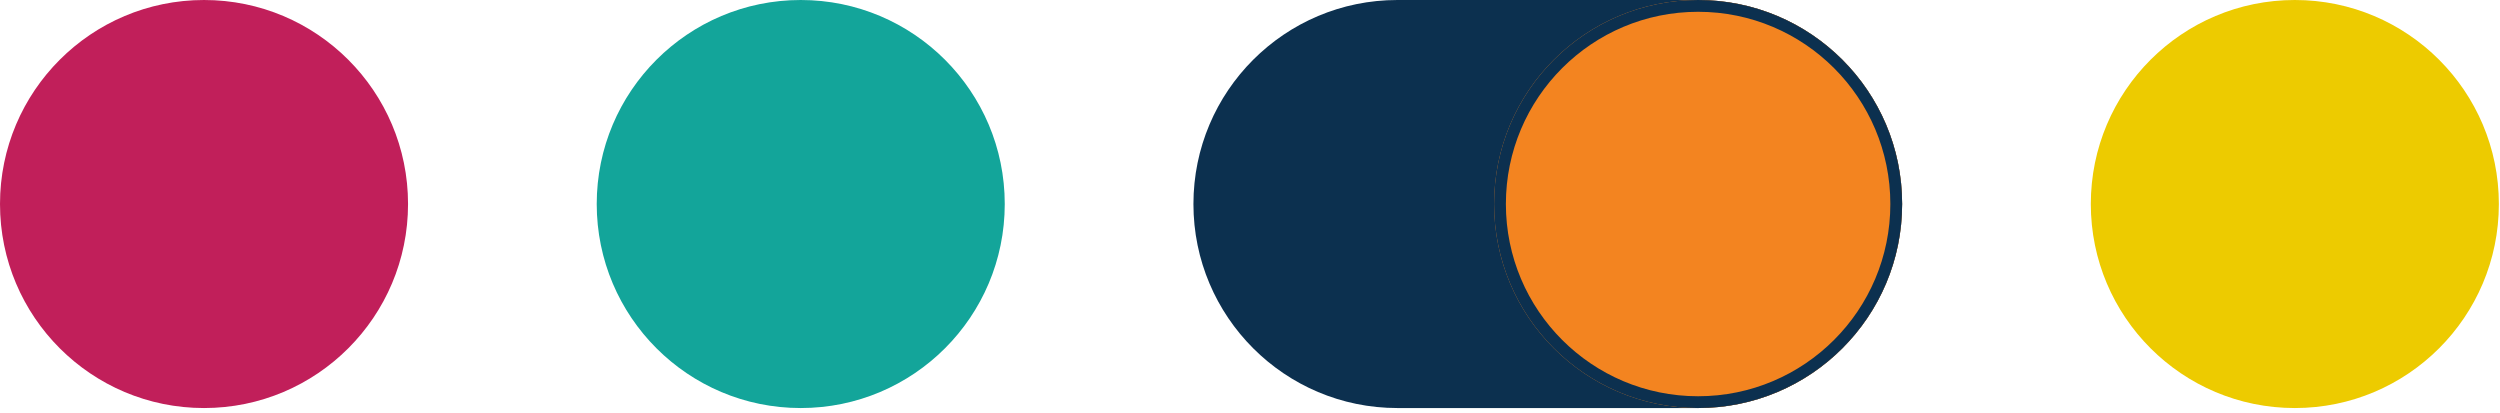
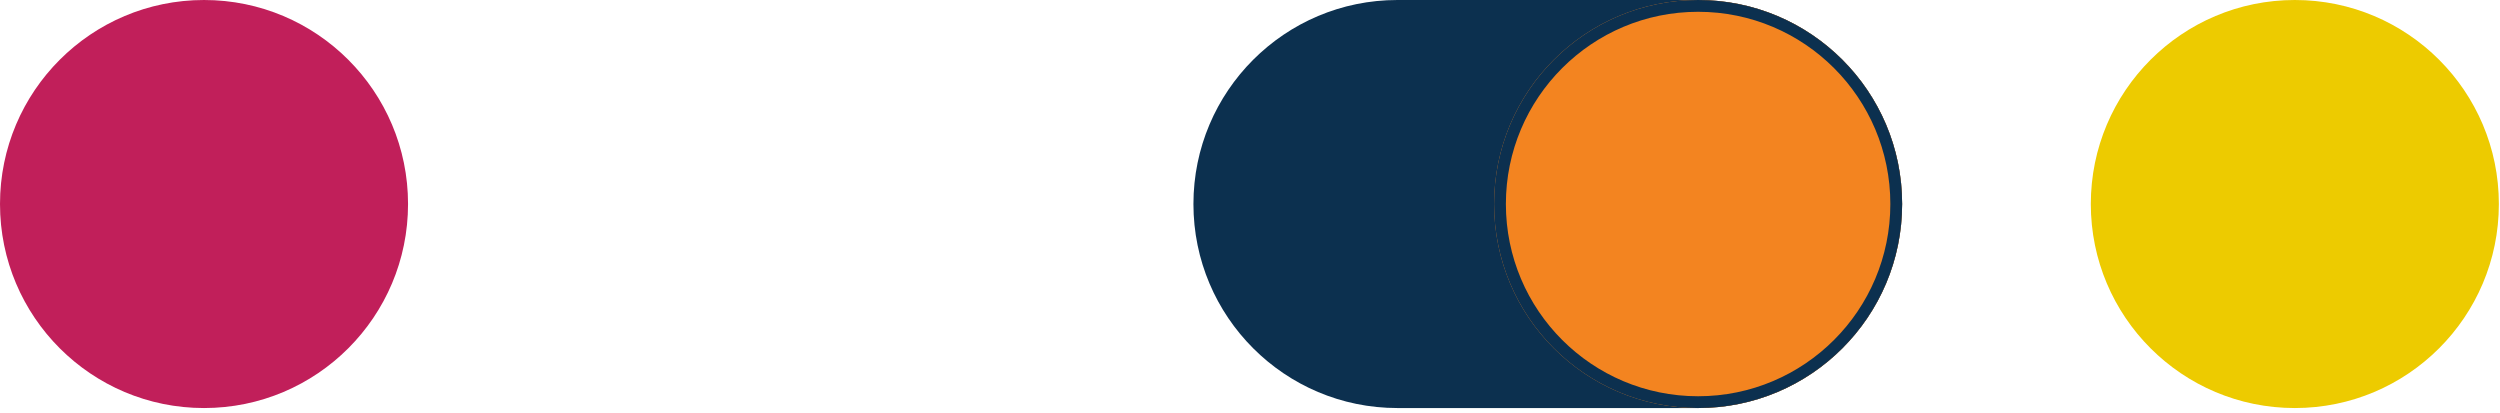
<svg xmlns="http://www.w3.org/2000/svg" width="212" height="35" viewBox="0 0 212 35" fill="none">
  <path d="M34.602 17.301C34.602 26.856 26.856 34.602 17.301 34.602C7.746 34.602 0 26.856 0 17.301C0 7.746 7.746 0 17.301 0C26.856 0 34.602 7.746 34.602 17.301Z" fill="#C11F5A" />
-   <path d="M85.203 17.301C85.203 26.856 77.457 34.602 67.902 34.602C58.347 34.602 50.602 26.856 50.602 17.301C50.602 7.746 58.347 0 67.902 0C77.457 0 85.203 7.746 85.203 17.301Z" fill="#13A59A" />
  <path d="M101.203 17.301C101.203 7.746 108.949 0 118.504 0H144C153.555 0 161.301 7.746 161.301 17.301C161.301 26.856 153.555 34.602 144 34.602H118.504C108.949 34.602 101.203 26.856 101.203 17.301Z" fill="#0C304F" />
  <path d="M161.301 17.301C161.301 26.856 153.555 34.602 144 34.602C134.445 34.602 126.699 26.856 126.699 17.301C126.699 7.746 134.445 0 144 0C153.555 0 161.301 7.746 161.301 17.301Z" fill="#F38420" />
  <path d="M160.301 17.301C160.301 8.298 153.003 1 144 1C134.997 1 127.699 8.298 127.699 17.301C127.699 26.303 134.997 33.602 144 33.602L144 34.602C134.445 34.602 126.699 26.856 126.699 17.301C126.699 7.746 134.445 0 144 0C153.555 0 161.301 7.746 161.301 17.301C161.301 26.856 153.555 34.602 144 34.602L144 33.602C153.003 33.602 160.301 26.303 160.301 17.301Z" fill="#0C304F" />
  <path d="M211.903 17.301C211.903 26.856 204.157 34.602 194.602 34.602C185.047 34.602 177.301 26.856 177.301 17.301C177.301 7.746 185.047 0 194.602 0C204.157 0 211.903 7.746 211.903 17.301Z" fill="#EDCB00" />
</svg>